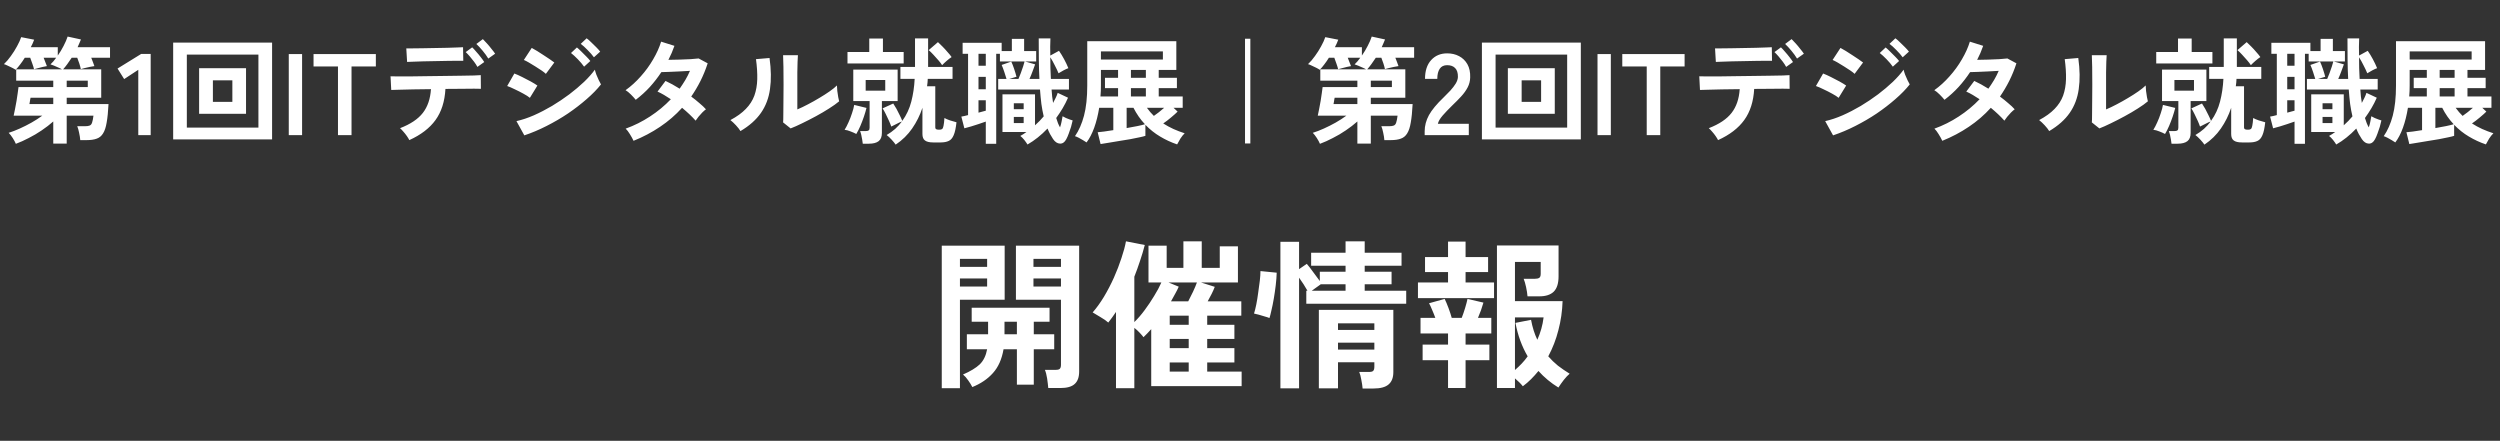
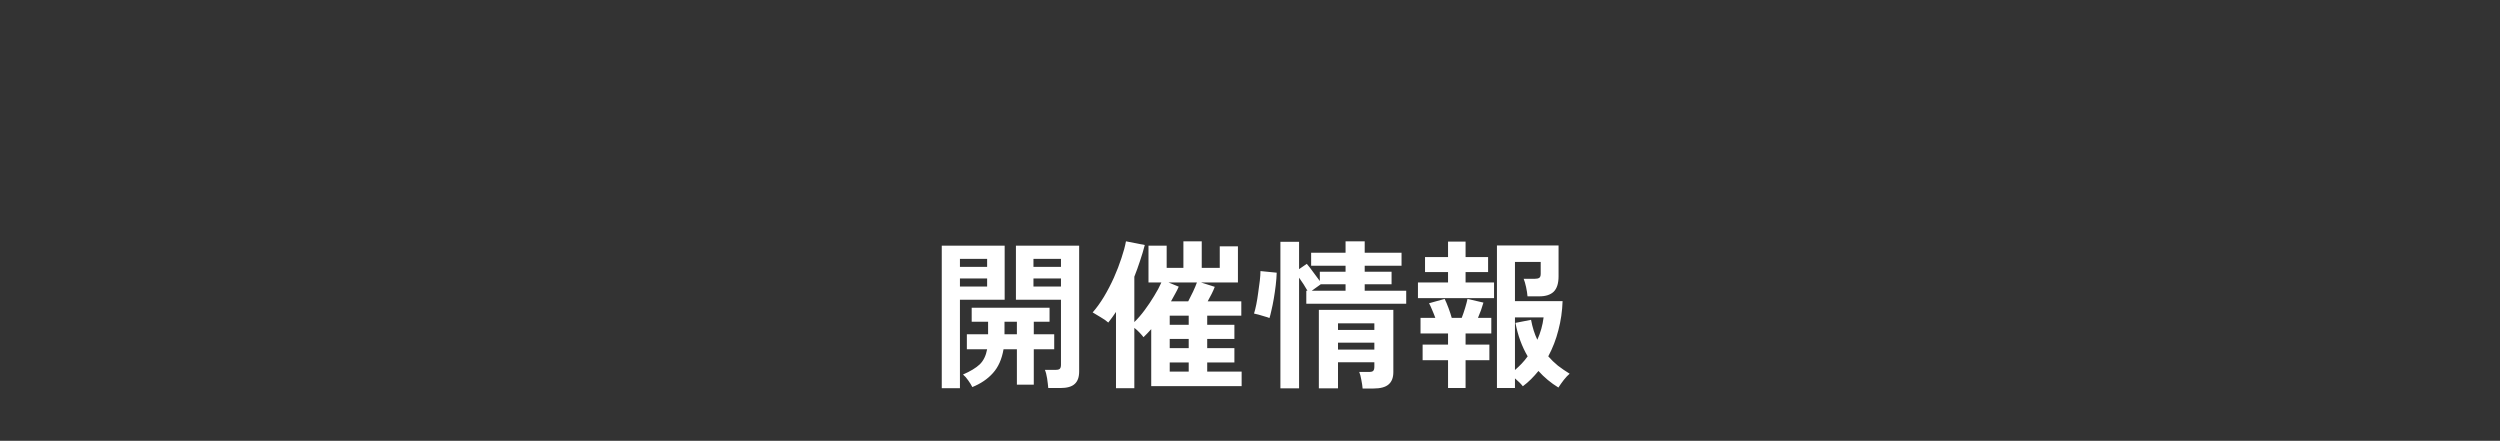
<svg xmlns="http://www.w3.org/2000/svg" width="777" height="137" viewBox="0 0 777 137" fill="none">
  <rect x="0" y="0" width="777" height="137" fill="#333333" stroke="none" />
-   <path d="M4.927 44.7C4.711 44.172 4.387 43.572 3.955 42.9C3.523 42.228 3.103 41.688 2.695 41.28C3.775 40.944 4.927 40.5 6.151 39.948C7.375 39.396 8.587 38.784 9.787 38.112C11.011 37.416 12.127 36.696 13.135 35.952H4.243C4.387 35.376 4.531 34.68 4.675 33.864C4.843 33.048 4.999 32.208 5.143 31.344C5.287 30.48 5.407 29.676 5.503 28.932C5.623 28.164 5.707 27.54 5.755 27.06H16.555V25.08H5.035V21.552H19.255C18.991 21.384 18.631 21.204 18.175 21.012C17.719 20.796 17.251 20.592 16.771 20.4C16.315 20.208 15.955 20.076 15.691 20.004C16.003 19.716 16.303 19.404 16.591 19.068C16.879 18.708 17.167 18.336 17.455 17.952H13.567C13.759 18.408 13.939 18.876 14.107 19.356C14.299 19.812 14.455 20.208 14.575 20.544C14.263 20.592 13.843 20.676 13.315 20.796C12.787 20.916 12.271 21.048 11.767 21.192C11.263 21.312 10.867 21.42 10.579 21.516C10.483 21.084 10.315 20.532 10.075 19.86C9.859 19.188 9.631 18.552 9.391 17.952H7.699C7.243 18.696 6.763 19.392 6.259 20.04C5.779 20.688 5.311 21.24 4.855 21.696C4.639 21.528 4.291 21.324 3.811 21.084C3.355 20.844 2.875 20.616 2.371 20.4C1.891 20.16 1.507 20.004 1.219 19.932C1.963 19.236 2.683 18.396 3.379 17.412C4.099 16.428 4.735 15.42 5.287 14.388C5.863 13.356 6.295 12.408 6.583 11.544L10.615 12.336C10.375 13.032 10.027 13.812 9.571 14.676H17.959V17.268C18.631 16.308 19.231 15.312 19.759 14.28C20.311 13.224 20.731 12.252 21.019 11.364L25.159 12.264C25.015 12.648 24.847 13.044 24.655 13.452C24.487 13.836 24.307 14.244 24.115 14.676H34.195V17.952H28.363C28.555 18.408 28.735 18.876 28.903 19.356C29.095 19.812 29.239 20.208 29.335 20.544C28.951 20.592 28.471 20.676 27.895 20.796C27.343 20.916 26.815 21.036 26.311 21.156C25.807 21.276 25.411 21.384 25.123 21.48C25.027 21 24.871 20.424 24.655 19.752C24.439 19.08 24.223 18.48 24.007 17.952H22.279C21.823 18.648 21.367 19.308 20.911 19.932C20.455 20.556 20.023 21.096 19.615 21.552H31.459V30.372H20.731V32.352H33.727C33.607 34.704 33.415 36.612 33.151 38.076C32.911 39.54 32.539 40.668 32.035 41.46C31.555 42.252 30.907 42.792 30.091 43.08C29.275 43.392 28.231 43.548 26.959 43.548H24.943C24.895 42.852 24.775 42.084 24.583 41.244C24.415 40.404 24.223 39.732 24.007 39.228H26.455C27.079 39.228 27.559 39.156 27.895 39.012C28.231 38.868 28.471 38.568 28.615 38.112C28.783 37.632 28.927 36.912 29.047 35.952H20.731V44.628H16.555V37.752C15.475 38.712 14.275 39.636 12.955 40.524C11.659 41.412 10.315 42.204 8.923 42.9C7.555 43.62 6.223 44.22 4.927 44.7ZM9.139 32.352H16.555V30.372H9.499C9.499 30.396 9.463 30.564 9.391 30.876C9.343 31.164 9.295 31.464 9.247 31.776C9.199 32.088 9.163 32.28 9.139 32.352ZM20.731 27.06H27.283V25.08H20.731V27.06ZM42.979 42V21.696L38.587 24.576L36.535 21.3L43.879 16.764H46.831V42H42.979ZM53.821 43.332V13.236H84.565V43.332H53.821ZM58.069 39.66H80.317V16.98H58.069V39.66ZM61.885 35.376V21.192H76.465V35.376H61.885ZM66.169 31.668H72.217V24.972H66.169V31.668ZM89.749 42V16.8H93.889V42H89.749ZM105.043 42V20.652H97.448V16.8H116.815V20.652H109.255V42H105.043ZM127.211 43.548C127.043 43.188 126.791 42.768 126.455 42.288C126.119 41.808 125.759 41.352 125.375 40.92C124.991 40.464 124.643 40.104 124.331 39.84C127.571 38.592 129.935 37.008 131.423 35.088C132.911 33.168 133.751 30.708 133.943 27.708C132.047 27.732 130.223 27.756 128.471 27.78C126.743 27.804 125.267 27.84 124.043 27.888C122.819 27.912 122.003 27.936 121.595 27.96L121.379 23.712C121.667 23.736 122.351 23.748 123.431 23.748C124.511 23.748 125.843 23.748 127.427 23.748C129.011 23.724 130.727 23.7 132.575 23.676C134.447 23.652 136.307 23.628 138.155 23.604C140.003 23.58 141.719 23.556 143.303 23.532C144.911 23.508 146.255 23.484 147.335 23.46C148.439 23.412 149.135 23.376 149.423 23.352L149.459 27.6C149.123 27.576 148.415 27.564 147.335 27.564C146.255 27.564 144.947 27.576 143.411 27.6C141.875 27.6 140.219 27.612 138.443 27.636C138.227 31.548 137.195 34.776 135.347 37.32C133.523 39.84 130.811 41.916 127.211 43.548ZM126.527 19.248L126.275 15.036C126.563 15.036 127.151 15.036 128.039 15.036C128.951 15.036 130.019 15.024 131.243 15C132.491 14.976 133.787 14.952 135.131 14.928C136.499 14.904 137.795 14.88 139.019 14.856C140.267 14.808 141.323 14.772 142.187 14.748C143.075 14.724 143.651 14.7 143.915 14.676L143.987 18.888C143.675 18.864 143.075 18.864 142.187 18.888C141.323 18.888 140.279 18.9 139.055 18.924C137.855 18.924 136.595 18.948 135.275 18.996C133.979 19.02 132.719 19.044 131.495 19.068C130.295 19.092 129.251 19.128 128.363 19.176C127.475 19.2 126.863 19.224 126.527 19.248ZM151.763 18.204C151.307 17.436 150.719 16.62 149.999 15.756C149.279 14.892 148.631 14.196 148.055 13.668L150.071 12.156C150.407 12.468 150.827 12.912 151.331 13.488C151.835 14.04 152.315 14.616 152.771 15.216C153.251 15.792 153.623 16.284 153.887 16.692L151.763 18.204ZM148.379 20.796C148.115 20.292 147.767 19.752 147.335 19.176C146.903 18.6 146.459 18.048 146.003 17.52C145.547 16.992 145.127 16.548 144.743 16.188L146.759 14.712C147.095 15.024 147.503 15.468 147.983 16.044C148.487 16.596 148.967 17.172 149.423 17.772C149.903 18.372 150.263 18.876 150.503 19.284L148.379 20.796ZM162.959 42.072L160.511 37.644C162.239 37.26 164.039 36.66 165.911 35.844C167.807 35.004 169.691 34.032 171.563 32.928C173.435 31.8 175.223 30.6 176.927 29.328C178.631 28.032 180.167 26.736 181.535 25.44C182.903 24.12 184.019 22.86 184.883 21.66C184.979 22.092 185.135 22.608 185.351 23.208C185.591 23.808 185.843 24.384 186.107 24.936C186.371 25.488 186.599 25.92 186.791 26.232C185.591 27.744 184.103 29.268 182.327 30.804C180.575 32.34 178.643 33.828 176.531 35.268C174.419 36.684 172.199 37.98 169.871 39.156C167.567 40.332 165.263 41.304 162.959 42.072ZM169.655 22.956C169.367 22.668 168.923 22.32 168.323 21.912C167.747 21.504 167.099 21.084 166.379 20.652C165.683 20.196 165.011 19.788 164.363 19.428C163.739 19.068 163.223 18.804 162.815 18.636L165.263 14.892C165.743 15.132 166.307 15.456 166.955 15.864C167.627 16.272 168.299 16.704 168.971 17.16C169.667 17.592 170.303 18.012 170.879 18.42C171.479 18.828 171.947 19.164 172.283 19.428L169.655 22.956ZM164.687 30.408C164.231 30.024 163.559 29.592 162.671 29.112C161.807 28.632 160.907 28.176 159.971 27.744C159.059 27.288 158.279 26.952 157.631 26.736L159.863 22.848C160.559 23.112 161.363 23.472 162.275 23.928C163.211 24.384 164.111 24.852 164.975 25.332C165.839 25.812 166.523 26.232 167.027 26.592L164.687 30.408ZM184.595 17.808C184.091 17.112 183.431 16.356 182.615 15.54C181.823 14.724 181.115 14.088 180.491 13.632L182.327 11.904C182.711 12.168 183.167 12.564 183.695 13.092C184.247 13.596 184.787 14.124 185.315 14.676C185.843 15.204 186.251 15.66 186.539 16.044L184.595 17.808ZM181.535 20.724C181.031 20.004 180.383 19.236 179.591 18.42C178.799 17.604 178.091 16.956 177.467 16.476L179.303 14.748C179.663 15.036 180.107 15.444 180.635 15.972C181.187 16.5 181.727 17.04 182.255 17.592C182.783 18.12 183.191 18.576 183.479 18.96L181.535 20.724ZM196.907 43.764C196.595 43.092 196.211 42.396 195.755 41.676C195.299 40.932 194.867 40.368 194.459 39.984C197.123 39.024 199.643 37.764 202.019 36.204C204.419 34.644 206.579 32.856 208.499 30.84C207.779 30.36 207.071 29.916 206.375 29.508C205.679 29.1 205.007 28.752 204.359 28.464L206.843 25.152C208.211 25.776 209.675 26.58 211.235 27.564C211.859 26.676 212.447 25.776 212.999 24.864C213.551 23.928 214.031 22.98 214.439 22.02C213.431 22.068 212.339 22.128 211.163 22.2C210.011 22.248 208.931 22.296 207.923 22.344C206.915 22.368 206.123 22.392 205.547 22.416C204.491 24.024 203.303 25.56 201.983 27.024C200.663 28.464 199.199 29.796 197.591 31.02C197.207 30.54 196.703 29.988 196.079 29.364C195.455 28.74 194.903 28.296 194.423 28.032C196.103 26.832 197.675 25.404 199.139 23.748C200.627 22.092 201.911 20.328 202.991 18.456C204.095 16.584 204.923 14.748 205.475 12.948L209.615 14.244C209.351 14.988 209.063 15.732 208.751 16.476C208.439 17.196 208.103 17.904 207.743 18.6C208.799 18.576 209.939 18.552 211.163 18.528C212.411 18.48 213.575 18.432 214.655 18.384C215.735 18.312 216.563 18.24 217.139 18.168L219.947 19.68C219.323 21.6 218.579 23.424 217.715 25.152C216.851 26.856 215.891 28.476 214.835 30.012C215.747 30.684 216.599 31.368 217.391 32.064C218.207 32.736 218.879 33.372 219.407 33.972C219.071 34.212 218.687 34.548 218.255 34.98C217.847 35.412 217.451 35.856 217.067 36.312C216.707 36.768 216.419 37.164 216.203 37.5C215.075 36.228 213.671 34.896 211.991 33.504C209.975 35.736 207.695 37.704 205.151 39.408C202.631 41.112 199.883 42.564 196.907 43.764ZM245.723 39.912L243.383 38.04C243.431 37.656 243.455 36.864 243.455 35.664C243.479 34.464 243.491 33.036 243.491 31.38C243.515 29.724 243.527 28.044 243.527 26.34C243.527 24.228 243.515 22.392 243.491 20.832C243.467 19.272 243.431 18.048 243.383 17.16H247.991C247.943 17.592 247.907 18.288 247.883 19.248C247.859 20.184 247.835 21.264 247.811 22.488C247.811 23.712 247.811 24.936 247.811 26.16V34.008C248.843 33.576 249.947 33.048 251.123 32.424C252.323 31.8 253.499 31.14 254.651 30.444C255.827 29.748 256.895 29.064 257.855 28.392C258.815 27.72 259.571 27.108 260.123 26.556C260.123 27.012 260.159 27.576 260.231 28.248C260.327 28.92 260.423 29.568 260.519 30.192C260.639 30.792 260.735 31.224 260.807 31.488C260.015 32.16 258.971 32.904 257.675 33.72C256.403 34.536 255.035 35.34 253.571 36.132C252.107 36.924 250.679 37.656 249.287 38.328C247.919 39 246.731 39.528 245.723 39.912ZM230.135 40.74C229.823 40.212 229.355 39.612 228.731 38.94C228.107 38.268 227.531 37.728 227.003 37.32C228.995 36.264 230.591 35.112 231.791 33.864C233.015 32.616 233.903 31.236 234.455 29.724C235.007 28.188 235.307 26.484 235.355 24.612C235.403 22.74 235.271 20.664 234.959 18.384L239.171 18.024C239.675 21.624 239.723 24.84 239.315 27.672C238.931 30.48 237.995 32.952 236.507 35.088C235.019 37.224 232.895 39.108 230.135 40.74ZM278.375 44.952C278.087 44.52 277.667 44.004 277.115 43.404C276.563 42.804 276.047 42.324 275.567 41.964C276.551 41.388 277.439 40.752 278.231 40.056C279.023 39.336 279.719 38.568 280.319 37.752C279.839 37.92 279.263 38.184 278.591 38.544C277.943 38.88 277.415 39.144 277.007 39.336C276.839 38.832 276.599 38.232 276.287 37.536C275.975 36.816 275.639 36.108 275.279 35.412C274.943 34.716 274.619 34.14 274.307 33.684L277.619 32.172C277.931 32.628 278.267 33.18 278.627 33.828C278.987 34.476 279.323 35.136 279.635 35.808C279.971 36.48 280.235 37.068 280.427 37.572C281.723 35.796 282.659 33.792 283.235 31.56C283.811 29.328 284.159 26.976 284.279 24.504H279.851V20.796H284.387V11.94H288.455V20.796H296.051V24.504H288.347C288.323 25.272 288.251 26.04 288.131 26.808H290.687V39.588C290.687 39.948 290.855 40.164 291.191 40.236C291.239 40.26 291.371 40.284 291.587 40.308C291.803 40.308 291.959 40.308 292.055 40.308C292.367 40.308 292.619 40.236 292.811 40.092C293.003 39.948 293.147 39.624 293.243 39.12C293.363 38.592 293.459 37.776 293.531 36.672C293.939 36.912 294.527 37.164 295.295 37.428C296.063 37.668 296.723 37.86 297.275 38.004C297.083 39.78 296.795 41.112 296.411 42C296.027 42.912 295.511 43.512 294.863 43.8C294.215 44.112 293.387 44.268 292.379 44.268H290.039C288.863 44.268 288.011 44.064 287.483 43.656C286.955 43.272 286.691 42.6 286.691 41.64V33.504C285.923 35.832 284.855 37.98 283.487 39.948C282.143 41.892 280.439 43.56 278.375 44.952ZM268.151 44.664C268.127 44.328 268.067 43.908 267.971 43.404C267.899 42.9 267.803 42.408 267.683 41.928C267.563 41.424 267.443 41.028 267.323 40.74H269.015C269.471 40.74 269.795 40.668 269.987 40.524C270.179 40.38 270.275 40.092 270.275 39.66V31.416H265.199V21.624H278.987V31.416H274.091V41.316C274.091 42.492 273.755 43.344 273.083 43.872C272.411 44.4 271.391 44.664 270.023 44.664H268.151ZM263.399 19.716V16.152H270.167V11.976H274.415V16.152H280.859V19.716H263.399ZM266.135 41.64C265.655 41.376 265.067 41.112 264.371 40.848C263.675 40.56 263.051 40.392 262.499 40.344C262.883 39.744 263.279 38.988 263.687 38.076C264.119 37.14 264.491 36.18 264.803 35.196C265.139 34.212 265.367 33.348 265.487 32.604L269.303 33.54C269.111 34.332 268.847 35.232 268.511 36.24C268.175 37.224 267.803 38.196 267.395 39.156C266.987 40.092 266.567 40.92 266.135 41.64ZM292.811 20.256C292.547 19.824 292.163 19.32 291.659 18.744C291.155 18.144 290.627 17.556 290.075 16.98C289.547 16.404 289.067 15.936 288.635 15.576L291.515 13.092C291.923 13.452 292.391 13.908 292.919 14.46C293.471 15.012 293.999 15.588 294.503 16.188C295.031 16.764 295.451 17.28 295.763 17.736C295.307 18.024 294.791 18.42 294.215 18.924C293.663 19.404 293.195 19.848 292.811 20.256ZM269.051 28.176H275.135V24.864H269.051V28.176ZM319.343 44.916C319.103 44.508 318.767 44.028 318.335 43.476C317.903 42.948 317.495 42.54 317.111 42.252C317.447 42.06 317.771 41.868 318.083 41.676C318.395 41.46 318.707 41.244 319.019 41.028H311.567V29.328H321.683V38.94C322.163 38.508 322.631 38.064 323.087 37.608C323.543 37.128 323.975 36.648 324.383 36.168C324.095 34.968 323.855 33.684 323.663 32.316C323.495 30.924 323.351 29.424 323.231 27.816H310.235V24.54H312.827C312.659 23.94 312.431 23.22 312.143 22.38C311.855 21.516 311.579 20.784 311.315 20.184L314.303 19.14C314.591 19.74 314.891 20.508 315.203 21.444C315.515 22.38 315.755 23.184 315.923 23.856L313.655 24.54H316.535C316.751 24.036 316.991 23.436 317.255 22.74C317.519 22.044 317.759 21.36 317.975 20.688C318.191 20.016 318.347 19.488 318.443 19.104H310.775V16.728H309.623V44.7H306.383V37.788C305.735 38.004 305.003 38.256 304.187 38.544C303.395 38.808 302.603 39.06 301.811 39.3C301.019 39.54 300.323 39.732 299.723 39.876L298.787 36.24C299.051 36.192 299.363 36.132 299.723 36.06C300.107 35.964 300.491 35.868 300.875 35.772V16.728H299.183V13.308H311.315V15.864H314.483V12.084H318.299V15.864H322.043V19.104H318.587L321.719 20.004C321.527 20.58 321.263 21.3 320.927 22.164C320.615 23.028 320.291 23.82 319.955 24.54H323.051C322.955 22.692 322.895 20.736 322.871 18.672C322.847 16.584 322.835 14.34 322.835 11.94H326.471C326.447 12.78 326.423 13.656 326.399 14.568C326.399 15.456 326.411 16.356 326.435 17.268L329.135 15.792C329.663 16.536 330.191 17.4 330.719 18.384C331.247 19.368 331.691 20.304 332.051 21.192C331.667 21.312 331.163 21.54 330.539 21.876C329.915 22.212 329.399 22.512 328.991 22.776C328.703 22.056 328.319 21.24 327.839 20.328C327.383 19.392 326.915 18.552 326.435 17.808C326.435 18.912 326.447 20.028 326.471 21.156C326.519 22.284 326.567 23.412 326.615 24.54H332.231V27.816H326.831C326.879 28.56 326.939 29.28 327.011 29.976C327.107 30.648 327.203 31.32 327.299 31.992C327.587 31.464 327.851 30.948 328.091 30.444C328.355 29.916 328.571 29.388 328.739 28.86L331.943 30.372C331.463 31.476 330.911 32.556 330.287 33.612C329.663 34.668 328.991 35.688 328.271 36.672C328.463 37.248 328.643 37.776 328.811 38.256C329.003 38.736 329.219 39.18 329.459 39.588C329.651 39.036 329.807 38.46 329.927 37.86C330.047 37.26 330.155 36.684 330.251 36.132C330.539 36.3 330.887 36.48 331.295 36.672C331.703 36.84 332.099 36.996 332.483 37.14C332.891 37.284 333.191 37.38 333.383 37.428C333.263 38.028 333.095 38.7 332.879 39.444C332.663 40.164 332.423 40.86 332.159 41.532C331.919 42.204 331.667 42.78 331.403 43.26C330.899 44.22 330.239 44.676 329.423 44.628C328.631 44.604 327.923 44.136 327.299 43.224C326.987 42.72 326.675 42.204 326.363 41.676C326.075 41.124 325.811 40.548 325.571 39.948C323.603 42.012 321.527 43.668 319.343 44.916ZM304.115 27.744H306.383V23.892H304.115V27.744ZM304.115 20.436H306.383V16.728H304.115V20.436ZM304.115 35.016C304.523 34.896 304.919 34.788 305.303 34.692C305.687 34.596 306.047 34.5 306.383 34.404V31.164H304.115V35.016ZM315.095 38.256H318.155V36.348H315.095V38.256ZM315.095 33.936H318.155V32.1H315.095V33.936ZM365.855 44.88C364.007 44.256 362.243 43.44 360.563 42.432C358.907 41.448 357.383 40.236 355.991 38.796V42.216C355.583 42.36 354.959 42.516 354.119 42.684C353.303 42.876 352.355 43.068 351.275 43.26C350.195 43.452 349.091 43.632 347.963 43.8C346.835 43.992 345.755 44.172 344.723 44.34C343.691 44.508 342.803 44.652 342.059 44.772L341.159 41.1C341.615 41.052 342.275 40.98 343.139 40.884C344.003 40.764 344.963 40.62 346.019 40.452V33.504H341.627C341.267 35.76 340.751 37.824 340.079 39.696C339.407 41.544 338.615 43.068 337.703 44.268C337.439 44.076 337.079 43.848 336.623 43.584C336.191 43.32 335.747 43.068 335.291 42.828C334.835 42.588 334.439 42.42 334.103 42.324C335.303 40.596 336.239 38.472 336.911 35.952C337.583 33.408 337.919 30.288 337.919 26.592V12.804H365.603V21.732H360.131V24.18H365.783V27.384H360.131V29.976H367.583V33.504H364.739L365.999 34.692C365.495 35.196 364.823 35.796 363.983 36.492C363.167 37.188 362.351 37.812 361.535 38.364C362.543 39.012 363.599 39.588 364.703 40.092C365.831 40.596 366.995 41.04 368.195 41.424C367.763 41.832 367.319 42.384 366.863 43.08C366.431 43.8 366.095 44.4 365.855 44.88ZM342.167 18.492H361.427V15.972H342.167V18.492ZM342.023 29.976H347.495V27.384H343.427V24.18H347.495V21.732H342.167V26.592C342.167 27.168 342.155 27.744 342.131 28.32C342.107 28.872 342.071 29.424 342.023 29.976ZM350.159 39.804C351.359 39.612 352.463 39.408 353.471 39.192C354.503 38.976 355.295 38.784 355.847 38.616C354.455 37.152 353.267 35.448 352.283 33.504H350.159V39.804ZM351.491 29.976H356.135V27.384H351.491V29.976ZM351.491 24.18H356.135V21.732H351.491V24.18ZM358.619 36.024C359.675 35.304 360.743 34.464 361.823 33.504H356.459C356.795 33.96 357.143 34.404 357.503 34.836C357.863 35.244 358.235 35.64 358.619 36.024ZM386.951 44.592V12.048H388.607V44.592H386.951ZM410.243 44.7C410.027 44.172 409.703 43.572 409.271 42.9C408.839 42.228 408.419 41.688 408.011 41.28C409.091 40.944 410.243 40.5 411.467 39.948C412.691 39.396 413.903 38.784 415.103 38.112C416.327 37.416 417.443 36.696 418.451 35.952H409.559C409.703 35.376 409.847 34.68 409.991 33.864C410.159 33.048 410.315 32.208 410.459 31.344C410.603 30.48 410.723 29.676 410.819 28.932C410.939 28.164 411.023 27.54 411.071 27.06H421.871V25.08H410.351V21.552H424.571C424.307 21.384 423.947 21.204 423.491 21.012C423.035 20.796 422.567 20.592 422.087 20.4C421.631 20.208 421.271 20.076 421.007 20.004C421.319 19.716 421.619 19.404 421.907 19.068C422.195 18.708 422.483 18.336 422.771 17.952H418.883C419.075 18.408 419.255 18.876 419.423 19.356C419.615 19.812 419.771 20.208 419.891 20.544C419.579 20.592 419.159 20.676 418.631 20.796C418.103 20.916 417.587 21.048 417.083 21.192C416.579 21.312 416.183 21.42 415.895 21.516C415.799 21.084 415.631 20.532 415.391 19.86C415.175 19.188 414.947 18.552 414.707 17.952H413.015C412.559 18.696 412.079 19.392 411.575 20.04C411.095 20.688 410.627 21.24 410.171 21.696C409.955 21.528 409.607 21.324 409.127 21.084C408.671 20.844 408.191 20.616 407.687 20.4C407.207 20.16 406.823 20.004 406.535 19.932C407.279 19.236 407.999 18.396 408.695 17.412C409.415 16.428 410.051 15.42 410.603 14.388C411.179 13.356 411.611 12.408 411.899 11.544L415.931 12.336C415.691 13.032 415.343 13.812 414.887 14.676H423.275V17.268C423.947 16.308 424.547 15.312 425.075 14.28C425.627 13.224 426.047 12.252 426.335 11.364L430.475 12.264C430.331 12.648 430.163 13.044 429.971 13.452C429.803 13.836 429.623 14.244 429.431 14.676H439.511V17.952H433.679C433.871 18.408 434.051 18.876 434.219 19.356C434.411 19.812 434.555 20.208 434.651 20.544C434.267 20.592 433.787 20.676 433.211 20.796C432.659 20.916 432.131 21.036 431.627 21.156C431.123 21.276 430.727 21.384 430.439 21.48C430.343 21 430.187 20.424 429.971 19.752C429.755 19.08 429.539 18.48 429.323 17.952H427.595C427.139 18.648 426.683 19.308 426.227 19.932C425.771 20.556 425.339 21.096 424.931 21.552H436.775V30.372H426.047V32.352H439.043C438.923 34.704 438.731 36.612 438.467 38.076C438.227 39.54 437.855 40.668 437.351 41.46C436.871 42.252 436.223 42.792 435.407 43.08C434.591 43.392 433.547 43.548 432.275 43.548H430.259C430.211 42.852 430.091 42.084 429.899 41.244C429.731 40.404 429.539 39.732 429.323 39.228H431.771C432.395 39.228 432.875 39.156 433.211 39.012C433.547 38.868 433.787 38.568 433.931 38.112C434.099 37.632 434.243 36.912 434.363 35.952H426.047V44.628H421.871V37.752C420.791 38.712 419.591 39.636 418.271 40.524C416.975 41.412 415.631 42.204 414.239 42.9C412.871 43.62 411.539 44.22 410.243 44.7ZM414.455 32.352H421.871V30.372H414.815C414.815 30.396 414.779 30.564 414.707 30.876C414.659 31.164 414.611 31.464 414.563 31.776C414.515 32.088 414.479 32.28 414.455 32.352ZM426.047 27.06H432.599V25.08H426.047V27.06ZM442.787 42V40.812C442.787 39.084 443.231 37.404 444.119 35.772C445.031 34.14 446.543 32.316 448.655 30.3C449.399 29.58 450.107 28.86 450.779 28.14C451.451 27.396 452.003 26.676 452.435 25.98C452.867 25.26 453.095 24.576 453.119 23.928C453.143 22.68 452.855 21.756 452.255 21.156C451.679 20.556 450.851 20.256 449.771 20.256C448.739 20.256 447.971 20.628 447.467 21.372C446.963 22.116 446.711 23.16 446.711 24.504H442.895C442.895 22.008 443.531 20.064 444.803 18.672C446.075 17.28 447.731 16.584 449.771 16.584C451.163 16.584 452.399 16.872 453.479 17.448C454.583 18.024 455.447 18.864 456.071 19.968C456.695 21.072 456.983 22.428 456.935 24.036C456.911 25.164 456.647 26.208 456.143 27.168C455.639 28.128 454.967 29.064 454.127 29.976C453.311 30.864 452.375 31.812 451.319 32.82C450.215 33.9 449.231 34.932 448.367 35.916C447.527 36.9 447.035 37.752 446.891 38.472H456.503V42H442.787ZM460.579 43.332V13.236H491.323V43.332H460.579ZM464.827 39.66H487.075V16.98H464.827V39.66ZM468.643 35.376V21.192H483.223V35.376H468.643ZM472.927 31.668H478.975V24.972H472.927V31.668ZM496.507 42V16.8H500.647V42H496.507ZM511.801 42V20.652H504.205V16.8H523.573V20.652H516.013V42H511.801ZM533.969 43.548C533.801 43.188 533.549 42.768 533.213 42.288C532.877 41.808 532.517 41.352 532.133 40.92C531.749 40.464 531.401 40.104 531.089 39.84C534.329 38.592 536.693 37.008 538.181 35.088C539.669 33.168 540.509 30.708 540.701 27.708C538.805 27.732 536.981 27.756 535.229 27.78C533.501 27.804 532.025 27.84 530.801 27.888C529.577 27.912 528.761 27.936 528.353 27.96L528.137 23.712C528.425 23.736 529.109 23.748 530.189 23.748C531.269 23.748 532.601 23.748 534.185 23.748C535.769 23.724 537.485 23.7 539.333 23.676C541.205 23.652 543.065 23.628 544.913 23.604C546.761 23.58 548.477 23.556 550.061 23.532C551.669 23.508 553.013 23.484 554.093 23.46C555.197 23.412 555.893 23.376 556.181 23.352L556.217 27.6C555.881 27.576 555.173 27.564 554.093 27.564C553.013 27.564 551.705 27.576 550.169 27.6C548.633 27.6 546.977 27.612 545.201 27.636C544.985 31.548 543.953 34.776 542.105 37.32C540.281 39.84 537.569 41.916 533.969 43.548ZM533.285 19.248L533.033 15.036C533.321 15.036 533.909 15.036 534.797 15.036C535.709 15.036 536.777 15.024 538.001 15C539.249 14.976 540.545 14.952 541.889 14.928C543.257 14.904 544.553 14.88 545.777 14.856C547.025 14.808 548.081 14.772 548.945 14.748C549.833 14.724 550.409 14.7 550.673 14.676L550.745 18.888C550.433 18.864 549.833 18.864 548.945 18.888C548.081 18.888 547.037 18.9 545.813 18.924C544.613 18.924 543.353 18.948 542.033 18.996C540.737 19.02 539.477 19.044 538.253 19.068C537.053 19.092 536.009 19.128 535.121 19.176C534.233 19.2 533.621 19.224 533.285 19.248ZM558.521 18.204C558.065 17.436 557.477 16.62 556.757 15.756C556.037 14.892 555.389 14.196 554.813 13.668L556.829 12.156C557.165 12.468 557.585 12.912 558.089 13.488C558.593 14.04 559.073 14.616 559.529 15.216C560.009 15.792 560.381 16.284 560.645 16.692L558.521 18.204ZM555.137 20.796C554.873 20.292 554.525 19.752 554.093 19.176C553.661 18.6 553.217 18.048 552.761 17.52C552.305 16.992 551.885 16.548 551.501 16.188L553.517 14.712C553.853 15.024 554.261 15.468 554.741 16.044C555.245 16.596 555.725 17.172 556.181 17.772C556.661 18.372 557.021 18.876 557.261 19.284L555.137 20.796ZM569.717 42.072L567.269 37.644C568.997 37.26 570.797 36.66 572.669 35.844C574.565 35.004 576.449 34.032 578.321 32.928C580.193 31.8 581.981 30.6 583.685 29.328C585.389 28.032 586.925 26.736 588.293 25.44C589.661 24.12 590.777 22.86 591.641 21.66C591.737 22.092 591.893 22.608 592.109 23.208C592.349 23.808 592.601 24.384 592.865 24.936C593.129 25.488 593.357 25.92 593.549 26.232C592.349 27.744 590.861 29.268 589.085 30.804C587.333 32.34 585.401 33.828 583.289 35.268C581.177 36.684 578.957 37.98 576.629 39.156C574.325 40.332 572.021 41.304 569.717 42.072ZM576.413 22.956C576.125 22.668 575.681 22.32 575.081 21.912C574.505 21.504 573.857 21.084 573.137 20.652C572.441 20.196 571.769 19.788 571.121 19.428C570.497 19.068 569.981 18.804 569.573 18.636L572.021 14.892C572.501 15.132 573.065 15.456 573.713 15.864C574.385 16.272 575.057 16.704 575.729 17.16C576.425 17.592 577.061 18.012 577.637 18.42C578.237 18.828 578.705 19.164 579.041 19.428L576.413 22.956ZM571.445 30.408C570.989 30.024 570.317 29.592 569.429 29.112C568.565 28.632 567.665 28.176 566.729 27.744C565.817 27.288 565.037 26.952 564.389 26.736L566.621 22.848C567.317 23.112 568.121 23.472 569.033 23.928C569.969 24.384 570.869 24.852 571.733 25.332C572.597 25.812 573.281 26.232 573.785 26.592L571.445 30.408ZM591.353 17.808C590.849 17.112 590.189 16.356 589.373 15.54C588.581 14.724 587.873 14.088 587.249 13.632L589.085 11.904C589.469 12.168 589.925 12.564 590.453 13.092C591.005 13.596 591.545 14.124 592.073 14.676C592.601 15.204 593.009 15.66 593.297 16.044L591.353 17.808ZM588.293 20.724C587.789 20.004 587.141 19.236 586.349 18.42C585.557 17.604 584.849 16.956 584.225 16.476L586.061 14.748C586.421 15.036 586.865 15.444 587.393 15.972C587.945 16.5 588.485 17.04 589.013 17.592C589.541 18.12 589.949 18.576 590.237 18.96L588.293 20.724ZM603.665 43.764C603.353 43.092 602.969 42.396 602.513 41.676C602.057 40.932 601.625 40.368 601.217 39.984C603.881 39.024 606.401 37.764 608.777 36.204C611.177 34.644 613.337 32.856 615.257 30.84C614.537 30.36 613.829 29.916 613.133 29.508C612.437 29.1 611.765 28.752 611.117 28.464L613.601 25.152C614.969 25.776 616.433 26.58 617.993 27.564C618.617 26.676 619.205 25.776 619.757 24.864C620.309 23.928 620.789 22.98 621.197 22.02C620.189 22.068 619.097 22.128 617.921 22.2C616.769 22.248 615.689 22.296 614.681 22.344C613.673 22.368 612.881 22.392 612.305 22.416C611.249 24.024 610.061 25.56 608.741 27.024C607.421 28.464 605.957 29.796 604.349 31.02C603.965 30.54 603.461 29.988 602.837 29.364C602.213 28.74 601.661 28.296 601.181 28.032C602.861 26.832 604.433 25.404 605.897 23.748C607.385 22.092 608.669 20.328 609.749 18.456C610.853 16.584 611.681 14.748 612.233 12.948L616.373 14.244C616.109 14.988 615.821 15.732 615.509 16.476C615.197 17.196 614.861 17.904 614.501 18.6C615.557 18.576 616.697 18.552 617.921 18.528C619.169 18.48 620.333 18.432 621.413 18.384C622.493 18.312 623.321 18.24 623.897 18.168L626.705 19.68C626.081 21.6 625.337 23.424 624.473 25.152C623.609 26.856 622.649 28.476 621.593 30.012C622.505 30.684 623.357 31.368 624.149 32.064C624.965 32.736 625.637 33.372 626.165 33.972C625.829 34.212 625.445 34.548 625.013 34.98C624.605 35.412 624.209 35.856 623.825 36.312C623.465 36.768 623.177 37.164 622.961 37.5C621.833 36.228 620.429 34.896 618.749 33.504C616.733 35.736 614.453 37.704 611.909 39.408C609.389 41.112 606.641 42.564 603.665 43.764ZM652.481 39.912L650.141 38.04C650.189 37.656 650.213 36.864 650.213 35.664C650.237 34.464 650.249 33.036 650.249 31.38C650.273 29.724 650.285 28.044 650.285 26.34C650.285 24.228 650.273 22.392 650.249 20.832C650.225 19.272 650.189 18.048 650.141 17.16H654.749C654.701 17.592 654.665 18.288 654.641 19.248C654.617 20.184 654.593 21.264 654.569 22.488C654.569 23.712 654.569 24.936 654.569 26.16V34.008C655.601 33.576 656.705 33.048 657.881 32.424C659.081 31.8 660.257 31.14 661.409 30.444C662.585 29.748 663.653 29.064 664.613 28.392C665.573 27.72 666.329 27.108 666.881 26.556C666.881 27.012 666.917 27.576 666.989 28.248C667.085 28.92 667.181 29.568 667.277 30.192C667.397 30.792 667.493 31.224 667.565 31.488C666.773 32.16 665.729 32.904 664.433 33.72C663.161 34.536 661.793 35.34 660.329 36.132C658.865 36.924 657.437 37.656 656.045 38.328C654.677 39 653.489 39.528 652.481 39.912ZM636.893 40.74C636.581 40.212 636.113 39.612 635.489 38.94C634.865 38.268 634.289 37.728 633.761 37.32C635.753 36.264 637.349 35.112 638.549 33.864C639.773 32.616 640.661 31.236 641.213 29.724C641.765 28.188 642.065 26.484 642.113 24.612C642.161 22.74 642.029 20.664 641.717 18.384L645.929 18.024C646.433 21.624 646.481 24.84 646.073 27.672C645.689 30.48 644.753 32.952 643.265 35.088C641.777 37.224 639.653 39.108 636.893 40.74ZM685.133 44.952C684.845 44.52 684.425 44.004 683.873 43.404C683.321 42.804 682.805 42.324 682.325 41.964C683.309 41.388 684.197 40.752 684.989 40.056C685.781 39.336 686.477 38.568 687.077 37.752C686.597 37.92 686.021 38.184 685.349 38.544C684.701 38.88 684.173 39.144 683.765 39.336C683.597 38.832 683.357 38.232 683.045 37.536C682.733 36.816 682.397 36.108 682.037 35.412C681.701 34.716 681.377 34.14 681.065 33.684L684.377 32.172C684.689 32.628 685.025 33.18 685.385 33.828C685.745 34.476 686.081 35.136 686.393 35.808C686.729 36.48 686.993 37.068 687.185 37.572C688.481 35.796 689.417 33.792 689.993 31.56C690.569 29.328 690.917 26.976 691.037 24.504H686.609V20.796H691.145V11.94H695.213V20.796H702.809V24.504H695.105C695.081 25.272 695.009 26.04 694.889 26.808H697.445V39.588C697.445 39.948 697.613 40.164 697.949 40.236C697.997 40.26 698.129 40.284 698.345 40.308C698.561 40.308 698.717 40.308 698.813 40.308C699.125 40.308 699.377 40.236 699.569 40.092C699.761 39.948 699.905 39.624 700.001 39.12C700.121 38.592 700.217 37.776 700.289 36.672C700.697 36.912 701.285 37.164 702.053 37.428C702.821 37.668 703.481 37.86 704.033 38.004C703.841 39.78 703.553 41.112 703.169 42C702.785 42.912 702.269 43.512 701.621 43.8C700.973 44.112 700.145 44.268 699.137 44.268H696.797C695.621 44.268 694.769 44.064 694.241 43.656C693.713 43.272 693.449 42.6 693.449 41.64V33.504C692.681 35.832 691.613 37.98 690.245 39.948C688.901 41.892 687.197 43.56 685.133 44.952ZM674.909 44.664C674.885 44.328 674.825 43.908 674.729 43.404C674.657 42.9 674.561 42.408 674.441 41.928C674.321 41.424 674.201 41.028 674.081 40.74H675.773C676.229 40.74 676.553 40.668 676.745 40.524C676.937 40.38 677.033 40.092 677.033 39.66V31.416H671.957V21.624H685.745V31.416H680.849V41.316C680.849 42.492 680.513 43.344 679.841 43.872C679.169 44.4 678.149 44.664 676.781 44.664H674.909ZM670.157 19.716V16.152H676.925V11.976H681.173V16.152H687.617V19.716H670.157ZM672.893 41.64C672.413 41.376 671.825 41.112 671.129 40.848C670.433 40.56 669.809 40.392 669.257 40.344C669.641 39.744 670.037 38.988 670.445 38.076C670.877 37.14 671.249 36.18 671.561 35.196C671.897 34.212 672.125 33.348 672.245 32.604L676.061 33.54C675.869 34.332 675.605 35.232 675.269 36.24C674.933 37.224 674.561 38.196 674.153 39.156C673.745 40.092 673.325 40.92 672.893 41.64ZM699.569 20.256C699.305 19.824 698.921 19.32 698.417 18.744C697.913 18.144 697.385 17.556 696.833 16.98C696.305 16.404 695.825 15.936 695.393 15.576L698.273 13.092C698.681 13.452 699.149 13.908 699.677 14.46C700.229 15.012 700.757 15.588 701.261 16.188C701.789 16.764 702.209 17.28 702.521 17.736C702.065 18.024 701.549 18.42 700.973 18.924C700.421 19.404 699.953 19.848 699.569 20.256ZM675.809 28.176H681.893V24.864H675.809V28.176ZM726.101 44.916C725.861 44.508 725.525 44.028 725.093 43.476C724.661 42.948 724.253 42.54 723.869 42.252C724.205 42.06 724.529 41.868 724.841 41.676C725.153 41.46 725.465 41.244 725.777 41.028H718.325V29.328H728.441V38.94C728.921 38.508 729.389 38.064 729.845 37.608C730.301 37.128 730.733 36.648 731.141 36.168C730.853 34.968 730.613 33.684 730.421 32.316C730.253 30.924 730.109 29.424 729.989 27.816H716.993V24.54H719.585C719.417 23.94 719.189 23.22 718.901 22.38C718.613 21.516 718.337 20.784 718.073 20.184L721.061 19.14C721.349 19.74 721.649 20.508 721.961 21.444C722.273 22.38 722.513 23.184 722.681 23.856L720.413 24.54H723.293C723.509 24.036 723.749 23.436 724.013 22.74C724.277 22.044 724.517 21.36 724.733 20.688C724.949 20.016 725.105 19.488 725.201 19.104H717.533V16.728H716.381V44.7H713.141V37.788C712.493 38.004 711.761 38.256 710.945 38.544C710.153 38.808 709.361 39.06 708.569 39.3C707.777 39.54 707.081 39.732 706.481 39.876L705.545 36.24C705.809 36.192 706.121 36.132 706.481 36.06C706.865 35.964 707.249 35.868 707.633 35.772V16.728H705.941V13.308H718.073V15.864H721.241V12.084H725.057V15.864H728.801V19.104H725.345L728.477 20.004C728.285 20.58 728.021 21.3 727.685 22.164C727.373 23.028 727.049 23.82 726.713 24.54H729.809C729.713 22.692 729.653 20.736 729.629 18.672C729.605 16.584 729.593 14.34 729.593 11.94H733.229C733.205 12.78 733.181 13.656 733.157 14.568C733.157 15.456 733.169 16.356 733.193 17.268L735.893 15.792C736.421 16.536 736.949 17.4 737.477 18.384C738.005 19.368 738.449 20.304 738.809 21.192C738.425 21.312 737.921 21.54 737.297 21.876C736.673 22.212 736.157 22.512 735.749 22.776C735.461 22.056 735.077 21.24 734.597 20.328C734.141 19.392 733.673 18.552 733.193 17.808C733.193 18.912 733.205 20.028 733.229 21.156C733.277 22.284 733.325 23.412 733.373 24.54H738.989V27.816H733.589C733.637 28.56 733.697 29.28 733.769 29.976C733.865 30.648 733.961 31.32 734.057 31.992C734.345 31.464 734.609 30.948 734.849 30.444C735.113 29.916 735.329 29.388 735.497 28.86L738.701 30.372C738.221 31.476 737.669 32.556 737.045 33.612C736.421 34.668 735.749 35.688 735.029 36.672C735.221 37.248 735.401 37.776 735.569 38.256C735.761 38.736 735.977 39.18 736.217 39.588C736.409 39.036 736.565 38.46 736.685 37.86C736.805 37.26 736.913 36.684 737.009 36.132C737.297 36.3 737.645 36.48 738.053 36.672C738.461 36.84 738.857 36.996 739.241 37.14C739.649 37.284 739.949 37.38 740.141 37.428C740.021 38.028 739.853 38.7 739.637 39.444C739.421 40.164 739.181 40.86 738.917 41.532C738.677 42.204 738.425 42.78 738.161 43.26C737.657 44.22 736.997 44.676 736.181 44.628C735.389 44.604 734.681 44.136 734.057 43.224C733.745 42.72 733.433 42.204 733.121 41.676C732.833 41.124 732.569 40.548 732.329 39.948C730.361 42.012 728.285 43.668 726.101 44.916ZM710.873 27.744H713.141V23.892H710.873V27.744ZM710.873 20.436H713.141V16.728H710.873V20.436ZM710.873 35.016C711.281 34.896 711.677 34.788 712.061 34.692C712.445 34.596 712.805 34.5 713.141 34.404V31.164H710.873V35.016ZM721.853 38.256H724.913V36.348H721.853V38.256ZM721.853 33.936H724.913V32.1H721.853V33.936ZM772.613 44.88C770.765 44.256 769.001 43.44 767.321 42.432C765.665 41.448 764.141 40.236 762.749 38.796V42.216C762.341 42.36 761.717 42.516 760.877 42.684C760.061 42.876 759.113 43.068 758.033 43.26C756.953 43.452 755.849 43.632 754.721 43.8C753.593 43.992 752.513 44.172 751.481 44.34C750.449 44.508 749.561 44.652 748.817 44.772L747.917 41.1C748.373 41.052 749.033 40.98 749.897 40.884C750.761 40.764 751.721 40.62 752.777 40.452V33.504H748.385C748.025 35.76 747.509 37.824 746.837 39.696C746.165 41.544 745.373 43.068 744.461 44.268C744.197 44.076 743.837 43.848 743.381 43.584C742.949 43.32 742.505 43.068 742.049 42.828C741.593 42.588 741.197 42.42 740.861 42.324C742.061 40.596 742.997 38.472 743.669 35.952C744.341 33.408 744.677 30.288 744.677 26.592V12.804H772.361V21.732H766.889V24.18H772.541V27.384H766.889V29.976H774.341V33.504H771.497L772.757 34.692C772.253 35.196 771.581 35.796 770.741 36.492C769.925 37.188 769.109 37.812 768.293 38.364C769.301 39.012 770.357 39.588 771.461 40.092C772.589 40.596 773.753 41.04 774.953 41.424C774.521 41.832 774.077 42.384 773.621 43.08C773.189 43.8 772.853 44.4 772.613 44.88ZM748.925 18.492H768.185V15.972H748.925V18.492ZM748.781 29.976H754.253V27.384H750.185V24.18H754.253V21.732H748.925V26.592C748.925 27.168 748.913 27.744 748.889 28.32C748.865 28.872 748.829 29.424 748.781 29.976ZM756.917 39.804C758.117 39.612 759.221 39.408 760.229 39.192C761.261 38.976 762.053 38.784 762.605 38.616C761.213 37.152 760.025 35.448 759.041 33.504H756.917V39.804ZM758.249 29.976H762.893V27.384H758.249V29.976ZM758.249 24.18H762.893V21.732H758.249V24.18ZM765.377 36.024C766.433 35.304 767.501 34.464 768.581 33.504H763.217C763.553 33.96 763.901 34.404 764.261 34.836C764.621 35.244 764.993 35.64 765.377 36.024Z" fill="white" />
  <path d="M325.8 120.6C325.733 119.767 325.617 118.783 325.45 117.65C325.283 116.55 325.05 115.65 324.75 114.95H328.1C328.767 114.95 329.2 114.833 329.4 114.6C329.633 114.367 329.75 113.95 329.75 113.35V93.15H315.75V76.35H335.4V115.5C335.4 117.233 334.933 118.517 334 119.35C333.1 120.183 331.617 120.6 329.55 120.6H325.8ZM292.7 120.65V76.35H312.25V93.15H298.35V120.65H292.7ZM302.2 120.3C301.867 119.633 301.433 118.933 300.9 118.2C300.4 117.467 299.867 116.867 299.3 116.4C301.6 115.4 303.333 114.35 304.5 113.25C305.667 112.117 306.433 110.55 306.8 108.55H300.5V103.9H307.1V100H302V95.65H326.2V100H321.3V103.9H327.65V108.55H321.3V119.55H316.05V108.55H311.9C311.367 111.65 310.267 114.117 308.6 115.95C306.967 117.783 304.833 119.233 302.2 120.3ZM321.2 89.05H329.75V86.55H321.2V89.05ZM321.2 82.95H329.75V80.45H321.2V82.95ZM298.35 89.05H306.8V86.55H298.35V89.05ZM298.35 82.95H306.8V80.45H298.35V82.95ZM312.2 103.9H316.05V100H312.2V103.9ZM346.85 120.65V96.95C346.05 98.15 345.25 99.25 344.45 100.25C343.817 99.683 343.033 99.133 342.1 98.6C341.2 98.033 340.367 97.533 339.6 97.1C340.8 95.733 341.967 94.117 343.1 92.25C344.233 90.35 345.267 88.367 346.2 86.3C347.133 84.2 347.917 82.167 348.55 80.2C349.217 78.233 349.683 76.5 349.95 75L355.8 76.15C355.367 77.817 354.867 79.483 354.3 81.15C353.767 82.783 353.183 84.4 352.55 86V100.1C353.65 99.033 354.717 97.8 355.75 96.4C356.817 94.967 357.8 93.5 358.7 92C359.633 90.5 360.383 89.1 360.95 87.8H356.95V76.35H362.6V83.25H367.8V75H373.5V83.25H379.1V76.55H384.75V87.8H373.3L377.55 89.15C377.317 89.783 377 90.5 376.6 91.3C376.2 92.1 375.783 92.883 375.35 93.65H385.8V98.1H375.2V100.95H383.65V105.35H375.2V108.2H383.65V112.65H375.2V115.5H385.9V120H357.8V102.3C357.367 102.767 356.95 103.217 356.55 103.65C356.15 104.05 355.767 104.433 355.4 104.8C355.133 104.433 354.733 103.967 354.2 103.4C353.667 102.833 353.117 102.333 352.55 101.9V120.65H346.85ZM363.95 93.65H369.3C369.8 92.717 370.3 91.717 370.8 90.65C371.3 89.583 371.7 88.633 372 87.8H363.2L366.35 89.1C366.05 89.8 365.683 90.533 365.25 91.3C364.85 92.067 364.417 92.85 363.95 93.65ZM363.55 115.5H369.45V112.65H363.55V115.5ZM363.55 108.2H369.45V105.35H363.55V108.2ZM363.55 100.95H369.45V98.1H363.55V100.95ZM397.95 120.7V75.15H403.75V83.65L406.15 82C406.75 82.7 407.433 83.583 408.2 84.65C409 85.683 409.667 86.583 410.2 87.35V84.45H418.2V82.6H407.5V78.55H418.2V75H424.15V78.55H435.6V82.6H424.15V84.45H432.5V88.35H424.15V90.35H437.05V94.4H406V90.35H406.35C406.017 89.75 405.617 89.083 405.15 88.35C404.683 87.617 404.217 86.933 403.75 86.3V120.7H397.95ZM423.5 120.75C423.433 119.95 423.3 119.05 423.1 118.05C422.933 117.05 422.717 116.233 422.45 115.6H425.5C426.167 115.6 426.6 115.483 426.8 115.25C427.033 115.017 427.15 114.583 427.15 113.95V112.6H415.85V120.7H409.9V96.3H433.05V115.65C433.05 117.383 432.55 118.667 431.55 119.5C430.583 120.333 429.017 120.75 426.85 120.75H423.5ZM394.55 98.85C394.183 98.683 393.683 98.517 393.05 98.35C392.45 98.15 391.833 97.967 391.2 97.8C390.6 97.633 390.117 97.517 389.75 97.45C389.983 96.717 390.217 95.783 390.45 94.65C390.683 93.483 390.883 92.25 391.05 90.95C391.25 89.65 391.417 88.417 391.55 87.25C391.683 86.05 391.75 85.05 391.75 84.25L396.8 84.75C396.767 85.917 396.667 87.217 396.5 88.65C396.333 90.05 396.133 91.433 395.9 92.8C395.667 94.167 395.417 95.4 395.15 96.5C394.917 97.567 394.717 98.35 394.55 98.85ZM415.85 108.65H427.15V106.5H415.85V108.65ZM415.85 102.55H427.15V100.5H415.85V102.55ZM407.7 90.35H418.2V88.35H410.5L407.7 90.35ZM465.25 120.6V76.3H484.4V85.9C484.4 88.067 483.9 89.65 482.9 90.65C481.9 91.617 480.417 92.1 478.45 92.1H474.75C474.683 91.233 474.533 90.267 474.3 89.2C474.067 88.133 473.817 87.283 473.55 86.65H477C477.633 86.65 478.1 86.55 478.4 86.35C478.7 86.15 478.85 85.733 478.85 85.1V81.4H470.85V93.6H485.65C485.55 96.7 485.117 99.7 484.35 102.6C483.617 105.5 482.567 108.217 481.2 110.75C482.1 111.783 483.1 112.75 484.2 113.65C485.333 114.517 486.55 115.35 487.85 116.15C487.317 116.583 486.717 117.217 486.05 118.05C485.383 118.917 484.817 119.717 484.35 120.45C482.017 119.017 479.95 117.3 478.15 115.3C477.417 116.2 476.65 117.05 475.85 117.85C475.05 118.65 474.2 119.383 473.3 120.05C472.7 119.283 471.883 118.467 470.85 117.6V120.6H465.25ZM450.05 120.6V111.95H442.15V107.1H450.05V103.65H441.5V98.8H446.1C445.8 97.967 445.467 97.133 445.1 96.3C444.767 95.467 444.45 94.783 444.15 94.25L449 92.9C449.367 93.633 449.767 94.583 450.2 95.75C450.633 96.917 450.967 97.933 451.2 98.8H454.3C454.667 97.867 455.017 96.85 455.35 95.75C455.683 94.65 455.933 93.7 456.1 92.9L461.05 94.05C460.85 94.75 460.6 95.533 460.3 96.4C460 97.233 459.683 98.033 459.35 98.8H463.5V103.65H455.5V107.1H462.9V111.95H455.5V120.6H450.05ZM440.7 92.65V87.8H450.05V84.55H442.9V79.9H450.05V75.1H455.5V79.9H462.5V84.55H455.5V87.8H464.35V92.65H440.7ZM470.85 115C471.583 114.367 472.283 113.7 472.95 113C473.617 112.3 474.233 111.55 474.8 110.75C473.9 109.217 473.133 107.583 472.5 105.85C471.867 104.117 471.367 102.283 471 100.35L475.85 99.4C476.283 101.733 476.933 103.8 477.8 105.6C478.8 103.4 479.45 101.083 479.75 98.65H470.85V115Z" fill="white" />
</svg>